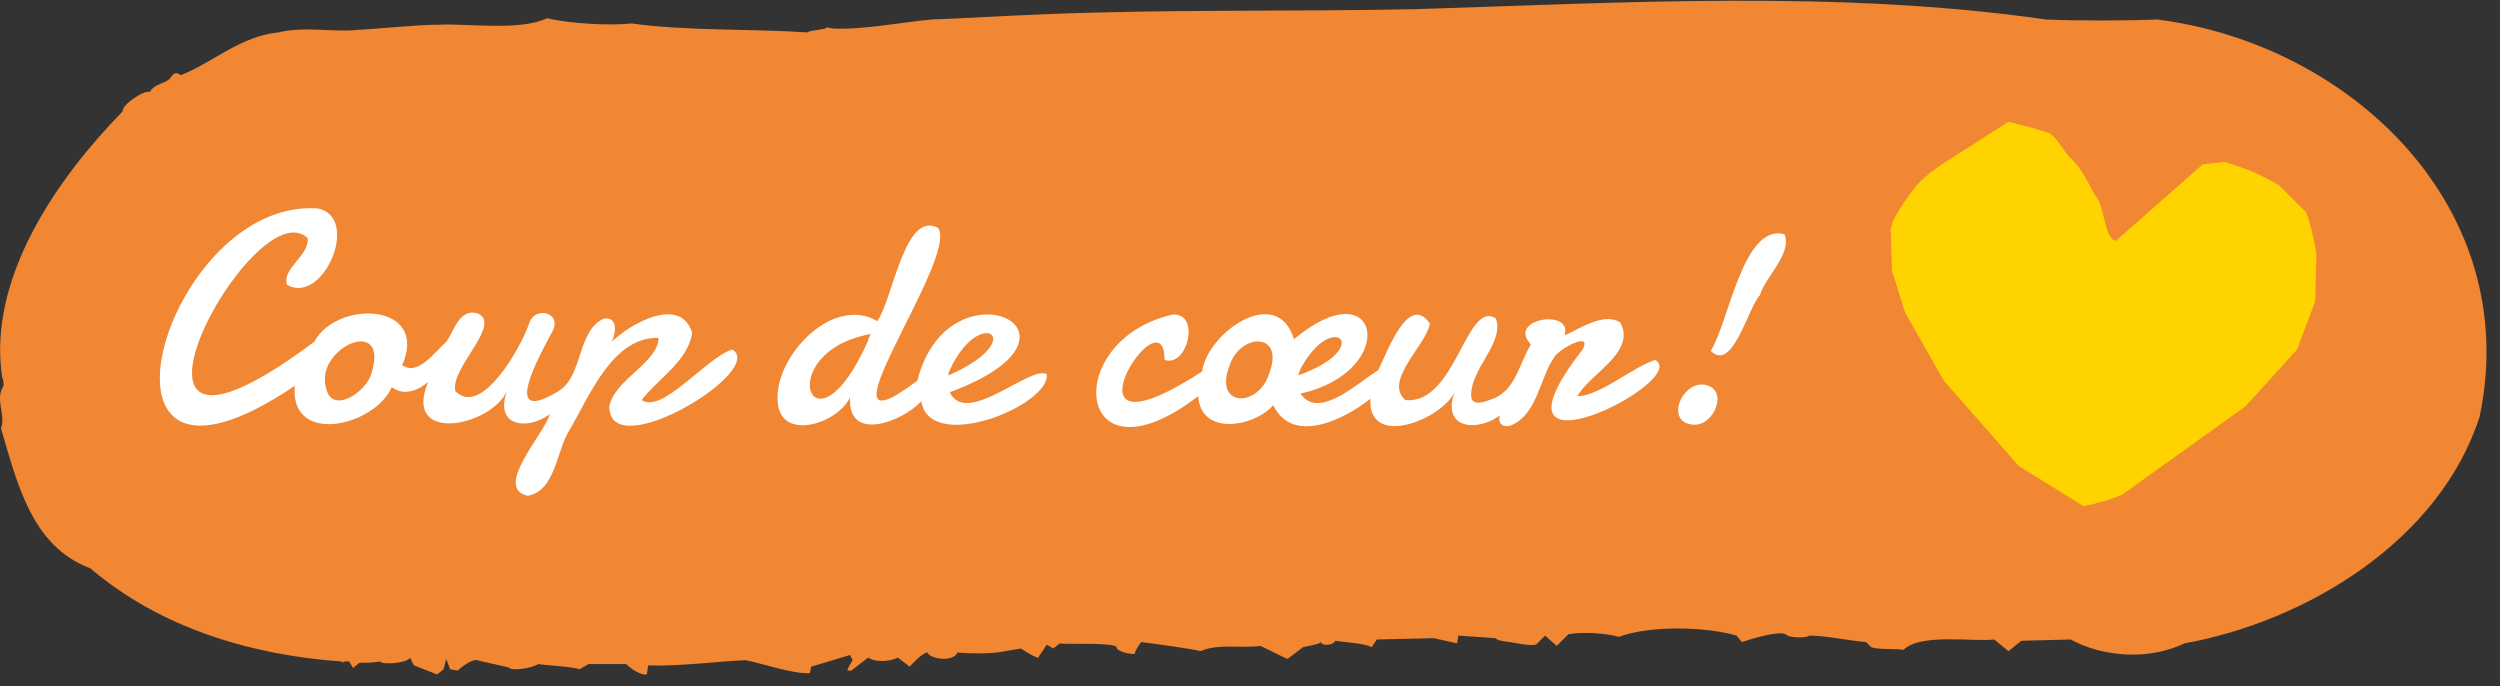
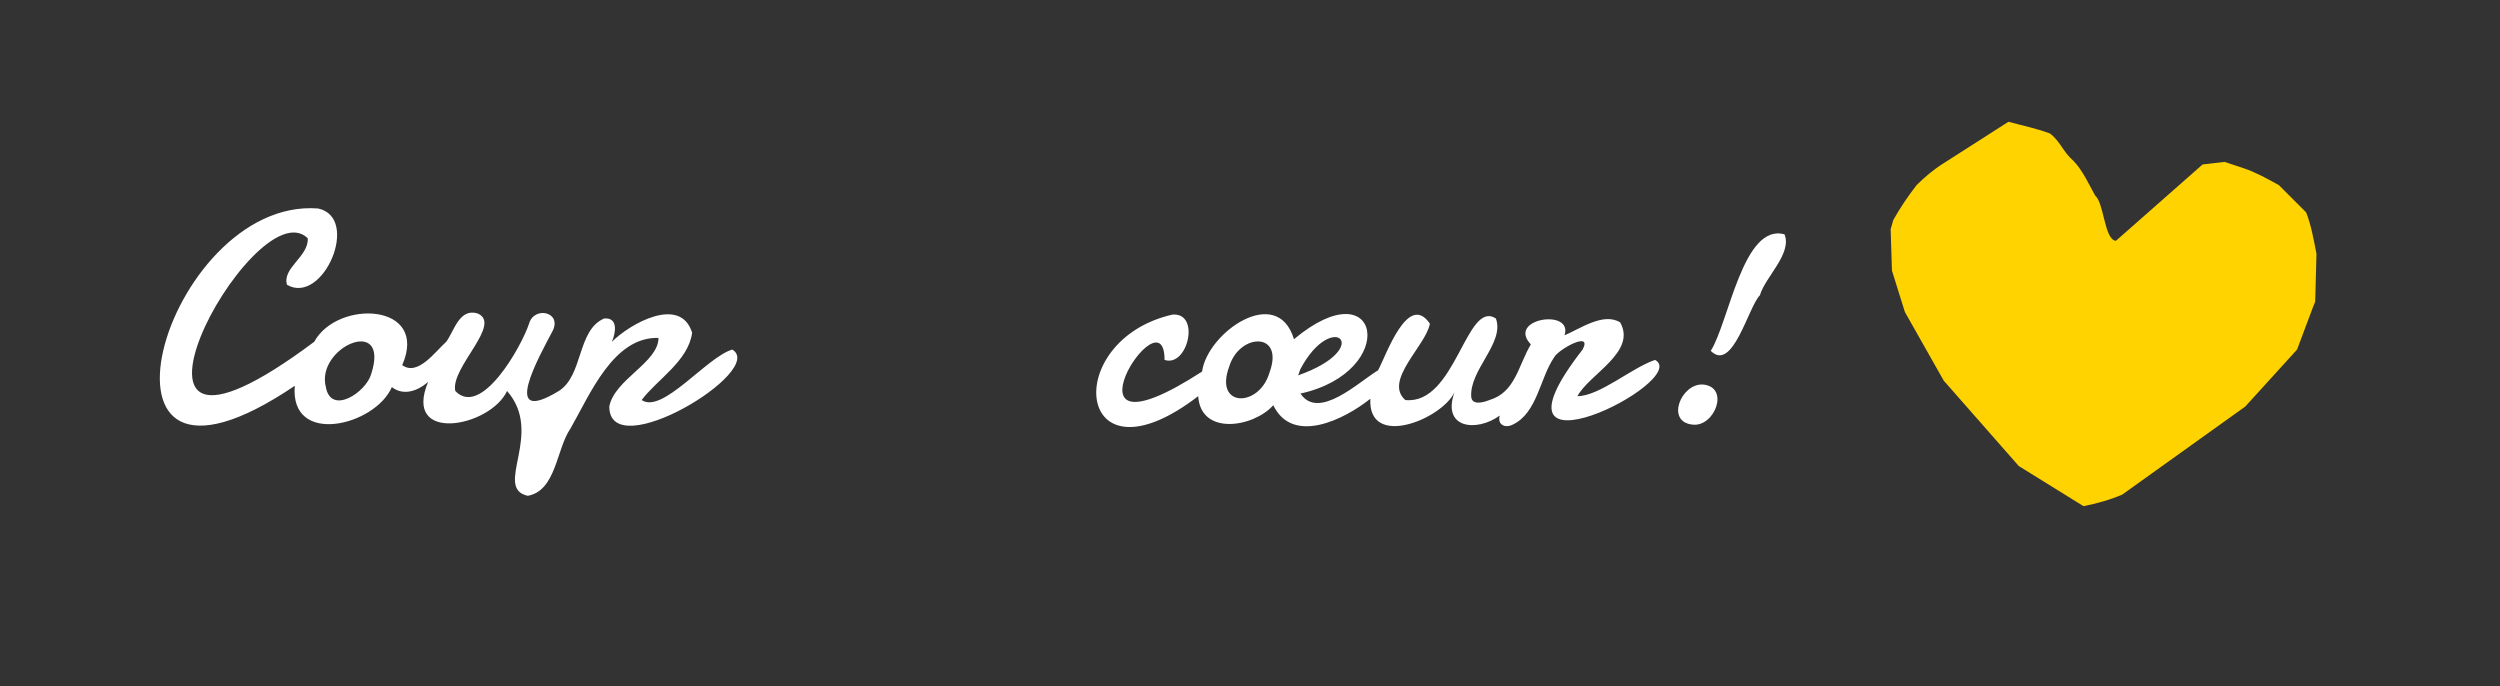
<svg xmlns="http://www.w3.org/2000/svg" width="164" height="45" viewBox="0 0 164 45" fill="none">
  <rect x="0" y="0" width="164" height="45" fill="#333333" stroke="none" />
-   <path d="M0.15 24.799C0.235 24.884 0.235 25.224 0.235 25.308C-0.36 26.242 0.404 27.176 0.065 28.11C1.084 31.506 2.018 35.837 5.923 37.28C10.508 41.186 16.452 42.969 22.395 43.393L22.48 43.478L22.565 43.393C22.65 43.393 22.82 43.393 22.904 43.393L23.159 43.818L23.584 43.478C24.008 43.478 24.433 43.478 24.942 43.393C25.112 43.648 26.81 43.478 26.895 43.139L27.15 43.648L28.678 44.242L29.102 43.903L29.272 43.224L29.527 43.903L30.037 43.988C30.291 43.733 30.97 43.224 31.31 43.308C31.565 43.393 33.263 43.733 33.433 43.818C33.433 43.988 34.791 43.903 35.301 43.563C35.81 43.648 37.593 43.733 38.018 43.903L38.612 43.563H41.074C41.329 43.818 42.008 44.327 42.433 44.242L42.518 43.648C44.386 43.733 47.018 43.393 48.886 43.308C49.904 43.478 52.027 44.242 53.131 44.157L53.216 43.733L55.763 42.969L55.933 43.308C55.848 43.478 55.593 43.818 55.593 43.988H55.848L56.952 43.139C57.461 43.478 58.395 43.393 58.904 43.139L59.669 43.733C59.923 43.478 60.433 42.884 60.857 42.799C60.942 43.224 62.555 43.478 62.81 42.799C63.489 42.884 64.763 42.884 65.442 42.799L66.97 42.544C66.97 42.544 68.244 43.393 68.159 43.054L68.669 42.289L69.093 42.544L69.518 42.205C69.772 42.289 73.169 42.12 73.254 42.459C73.169 42.714 74.272 42.969 74.442 42.884C74.442 42.714 74.782 42.205 74.867 42.12C75.546 42.205 78.093 42.544 78.772 42.714C79.876 42.205 81.489 42.544 82.678 42.374C82.933 42.459 84.206 43.139 84.461 43.224C84.716 43.054 85.225 42.629 85.48 42.459C85.735 42.374 86.499 42.289 86.669 42.12C86.669 42.374 87.433 42.374 87.603 42.035C88.027 42.12 89.64 42.205 89.98 42.459L90.32 41.95L94.055 41.865L95.584 42.205L95.669 41.695L98.131 41.865C98.131 42.035 99.065 42.12 99.065 42.12C99.489 42.205 100.338 42.374 100.763 42.289L101.357 41.695L102.121 42.374L102.886 41.61C103.735 41.441 105.348 41.525 106.197 41.78C108.235 41.016 111.886 41.101 113.923 41.695L114.263 42.12C114.772 41.95 116.64 41.356 117.15 41.61C117.32 41.865 118.593 41.865 118.678 41.695C119.782 41.695 121.31 42.035 122.414 42.12L122.753 42.459C123.263 42.629 124.367 42.544 124.876 42.629C125.98 41.525 129.461 42.12 130.82 41.95L131.753 42.714L132.603 42.035L135.829 41.95C138.036 43.139 141.008 43.308 143.301 42.205C151.282 40.761 160.027 35.497 162.659 27.346C165.546 13.676 154.253 2.893 141.518 1.28H141.433C139.65 1.365 135.999 1.365 134.216 1.28C134.386 1.45 134.216 1.28 134.216 1.28C120.631 -0.673 106.536 0.176 92.867 0.601C84.97 0.771 76.395 0.601 68.414 0.94C66.121 1.025 63.404 1.195 61.112 1.28C59.159 1.45 56.697 1.959 54.659 1.874L54.235 1.79C54.235 1.959 53.131 1.959 52.961 2.129C49.31 1.874 44.98 2.044 41.414 1.535C40.055 1.705 37.254 1.535 35.895 1.195C34.112 2.044 30.716 1.535 28.848 1.62C27.32 1.62 25.112 1.874 23.499 1.959C21.801 2.129 20.018 1.705 18.235 2.129C15.772 2.384 13.989 4.082 11.867 4.931C11.527 4.676 11.357 4.846 11.187 5.101C10.848 5.525 10.169 5.44 9.829 6.035C9.489 5.865 7.961 6.884 8.046 7.308C3.801 11.639 -0.869 18.261 0.15 24.799Z" fill="#F18633" />
  <path d="M151.282 13.931L149.499 12.148C148.735 11.723 147.97 11.299 147.206 11.044L145.933 10.62L144.489 10.79L138.801 15.799C138.037 15.714 138.037 13.337 137.442 12.827C137.018 12.063 136.593 11.129 135.999 10.535C135.32 9.941 135.15 9.261 134.47 8.752C133.537 8.412 132.687 8.242 131.754 7.988L127.508 10.705C126.829 11.129 126.235 11.639 125.725 12.148C125.131 12.912 124.621 13.676 124.197 14.441L124.027 15.035L124.112 17.752L124.961 20.469L127.508 24.969L132.433 30.573L136.678 33.205C137.527 33.035 138.461 32.78 139.225 32.441L147.291 26.667L150.687 22.931L151.706 20.214L151.876 19.79L151.961 16.648C151.791 15.799 151.621 14.78 151.282 13.931Z" fill="#FFD300" />
-   <path d="M48.036 22.931C46.338 23.441 43.452 27.176 42.093 26.242C43.112 24.884 45.15 23.695 45.404 21.827C44.64 19.365 41.329 21.233 40.14 22.422C40.395 21.827 40.565 20.808 39.631 20.893C37.848 21.657 38.272 24.629 36.659 25.648C32.753 28.025 35.386 23.356 36.235 21.742C36.914 20.469 35.046 20.044 34.706 21.233C34.197 22.761 31.565 27.431 29.867 25.648C29.527 24.12 33.008 21.233 31.31 20.554C30.121 20.214 29.782 21.742 29.272 22.422C28.593 23.016 27.404 24.714 26.386 23.95C28.169 19.874 22.14 19.62 20.612 22.422C4.819 34.224 16.621 12.148 20.187 15.629C20.272 16.818 18.489 17.582 18.829 18.686C21.206 20.044 23.669 14.271 20.867 13.676C10.763 12.912 4.395 35.412 19.338 25.308C18.999 29.299 24.602 27.941 25.706 25.393C26.47 25.988 27.404 25.648 28.084 25.054C26.386 29.129 32.159 28.025 33.263 25.648C32.414 27.941 34.536 28.28 36.065 27.176C35.725 28.45 32.329 32.016 34.621 32.525C36.489 32.186 36.489 29.469 37.423 28.11C38.697 25.903 40.225 22.082 43.197 22.167C43.197 23.78 40.31 24.884 39.97 26.667C39.97 30.573 50.329 24.29 48.036 22.931ZM24.348 24.544C24.008 25.733 21.716 27.261 21.376 25.393C20.697 22.761 25.621 20.639 24.348 24.544Z" fill="white" />
-   <path d="M68.669 24.544C67.565 23.95 63.404 28.025 62.301 25.733C72.829 21.827 62.216 16.903 60.178 24.969C52.876 30.488 62.98 16.903 61.537 14.95C59.329 13.761 58.565 19.705 57.546 21.063C54.659 19.365 50.923 23.271 51.008 26.157C51.008 29.044 54.914 27.855 55.763 26.073C55.593 29.044 59.159 27.686 60.433 26.327C61.027 29.808 68.923 26.582 68.669 24.544ZM56.952 22.337C53.301 30.573 50.499 23.101 57.121 21.912C57.037 22.082 56.952 22.252 56.952 22.337ZM62.301 24.29C64.254 19.959 67.65 22.252 62.216 24.629C62.216 24.544 62.216 24.459 62.301 24.29Z" fill="white" />
+   <path d="M48.036 22.931C46.338 23.441 43.452 27.176 42.093 26.242C43.112 24.884 45.15 23.695 45.404 21.827C44.64 19.365 41.329 21.233 40.14 22.422C40.395 21.827 40.565 20.808 39.631 20.893C37.848 21.657 38.272 24.629 36.659 25.648C32.753 28.025 35.386 23.356 36.235 21.742C36.914 20.469 35.046 20.044 34.706 21.233C34.197 22.761 31.565 27.431 29.867 25.648C29.527 24.12 33.008 21.233 31.31 20.554C30.121 20.214 29.782 21.742 29.272 22.422C28.593 23.016 27.404 24.714 26.386 23.95C28.169 19.874 22.14 19.62 20.612 22.422C4.819 34.224 16.621 12.148 20.187 15.629C20.272 16.818 18.489 17.582 18.829 18.686C21.206 20.044 23.669 14.271 20.867 13.676C10.763 12.912 4.395 35.412 19.338 25.308C18.999 29.299 24.602 27.941 25.706 25.393C26.47 25.988 27.404 25.648 28.084 25.054C26.386 29.129 32.159 28.025 33.263 25.648C35.725 28.45 32.329 32.016 34.621 32.525C36.489 32.186 36.489 29.469 37.423 28.11C38.697 25.903 40.225 22.082 43.197 22.167C43.197 23.78 40.31 24.884 39.97 26.667C39.97 30.573 50.329 24.29 48.036 22.931ZM24.348 24.544C24.008 25.733 21.716 27.261 21.376 25.393C20.697 22.761 25.621 20.639 24.348 24.544Z" fill="white" />
  <path d="M108.574 23.61C107.046 24.12 104.923 25.988 103.48 25.988C104.244 24.544 107.385 23.101 106.282 21.148C105.178 20.469 103.65 21.573 102.631 21.997C103.225 20.214 98.81 20.893 100.423 22.591C99.574 24.035 99.404 25.733 97.706 26.242C97.282 26.412 96.602 26.582 96.517 26.073C96.348 24.29 98.725 22.506 98.131 20.893C96.178 19.62 95.499 26.582 92.187 26.242C90.744 24.969 93.546 22.676 93.8 21.233C92.357 19.11 90.914 23.356 90.404 24.29C89.131 25.054 86.499 27.601 85.31 25.818C91.848 24.374 90.574 17.497 84.885 22.252C83.782 18.601 79.197 21.827 78.857 24.374C68.753 30.912 76.395 18.856 76.395 23.61C77.923 24.12 78.772 20.469 76.904 20.639C69.517 22.337 70.536 32.186 78.602 25.988C78.772 28.62 82.253 28.025 83.527 26.582C84.8 29.214 88.197 27.516 89.895 26.157C89.725 29.469 94.565 27.516 95.414 25.733C94.565 28.11 96.857 28.365 98.385 27.261C98.216 27.856 98.725 28.11 99.234 27.856C100.848 27.091 101.017 24.799 101.951 23.441C102.206 22.931 104.499 21.657 103.819 22.931C96.602 32.186 111.036 24.969 108.574 23.61ZM83.272 24.459C82.593 26.752 79.621 26.752 80.64 24.035C81.319 21.827 84.291 21.742 83.272 24.459ZM85.31 24.205C87.433 20.214 90.234 22.846 85.14 24.629C85.225 24.544 85.225 24.374 85.31 24.205Z" fill="white" />
  <path d="M111.716 25.224C110.272 25.139 109.253 27.686 111.036 27.855C112.48 28.025 113.499 25.393 111.716 25.224Z" fill="white" />
  <path d="M117.065 15.374C114.348 14.61 113.414 21.148 112.225 23.016C113.668 24.459 114.687 20.129 115.452 19.365C115.791 18.176 117.574 16.648 117.065 15.374Z" fill="white" />
</svg>